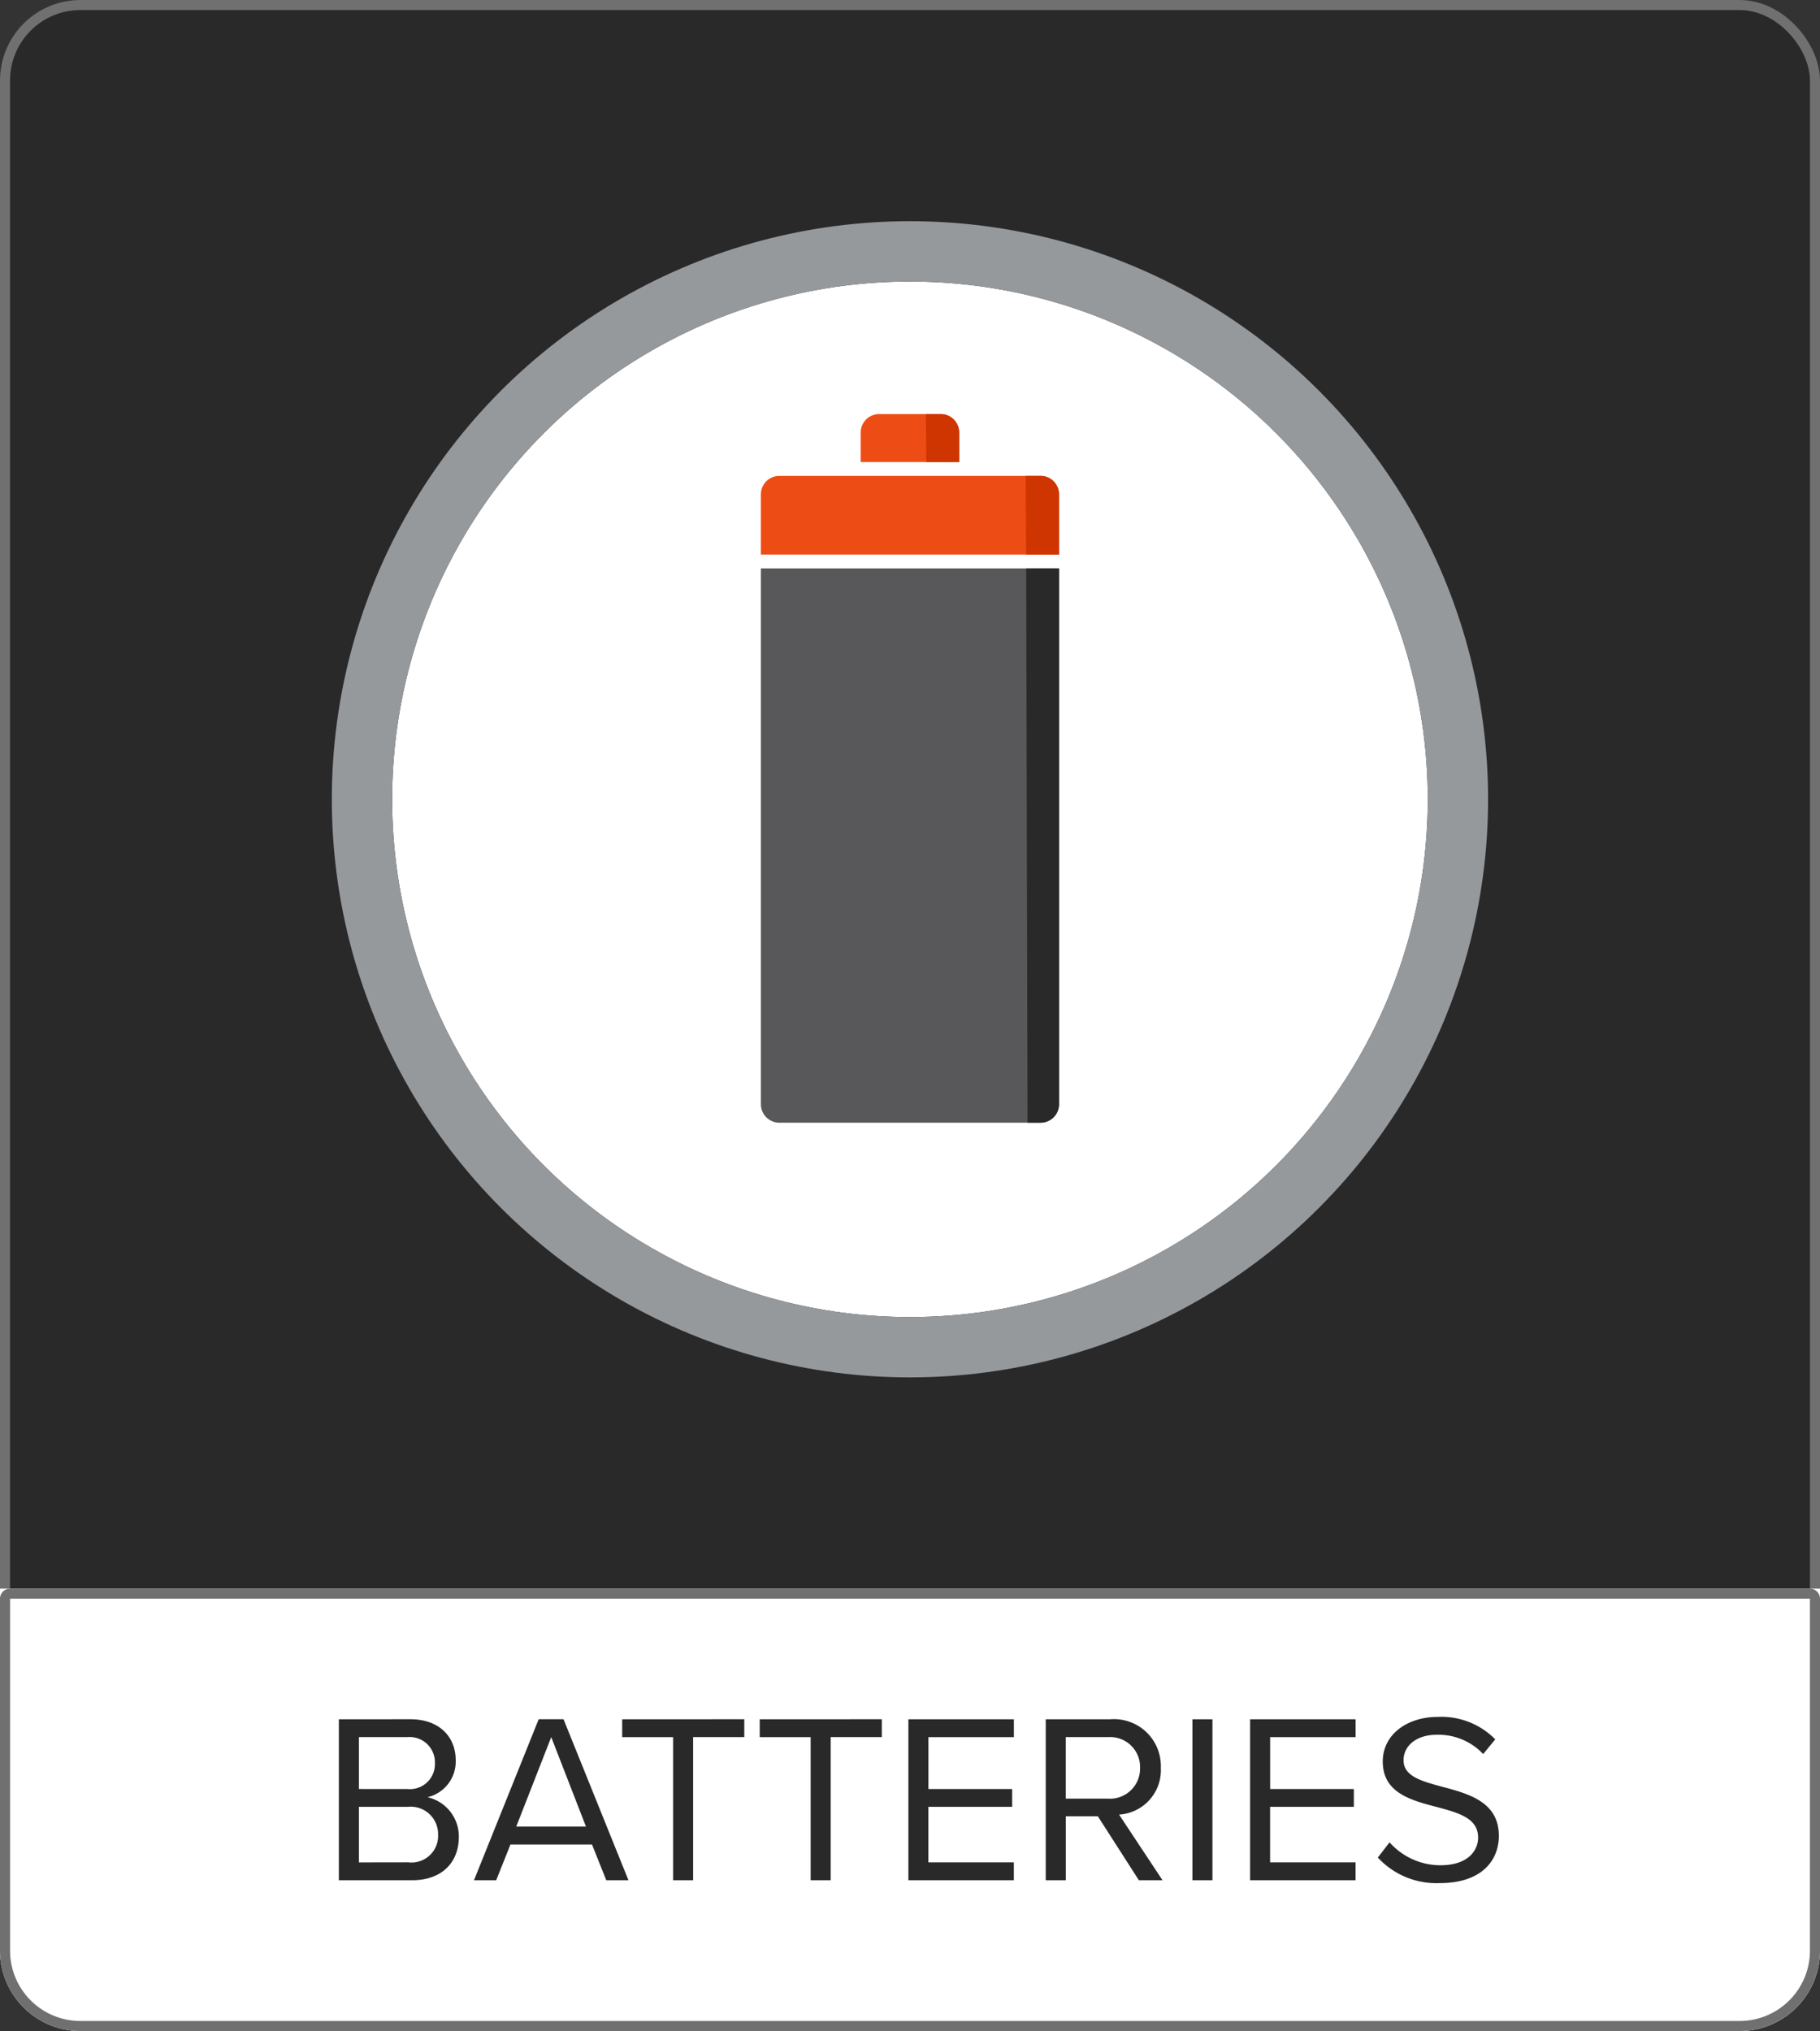
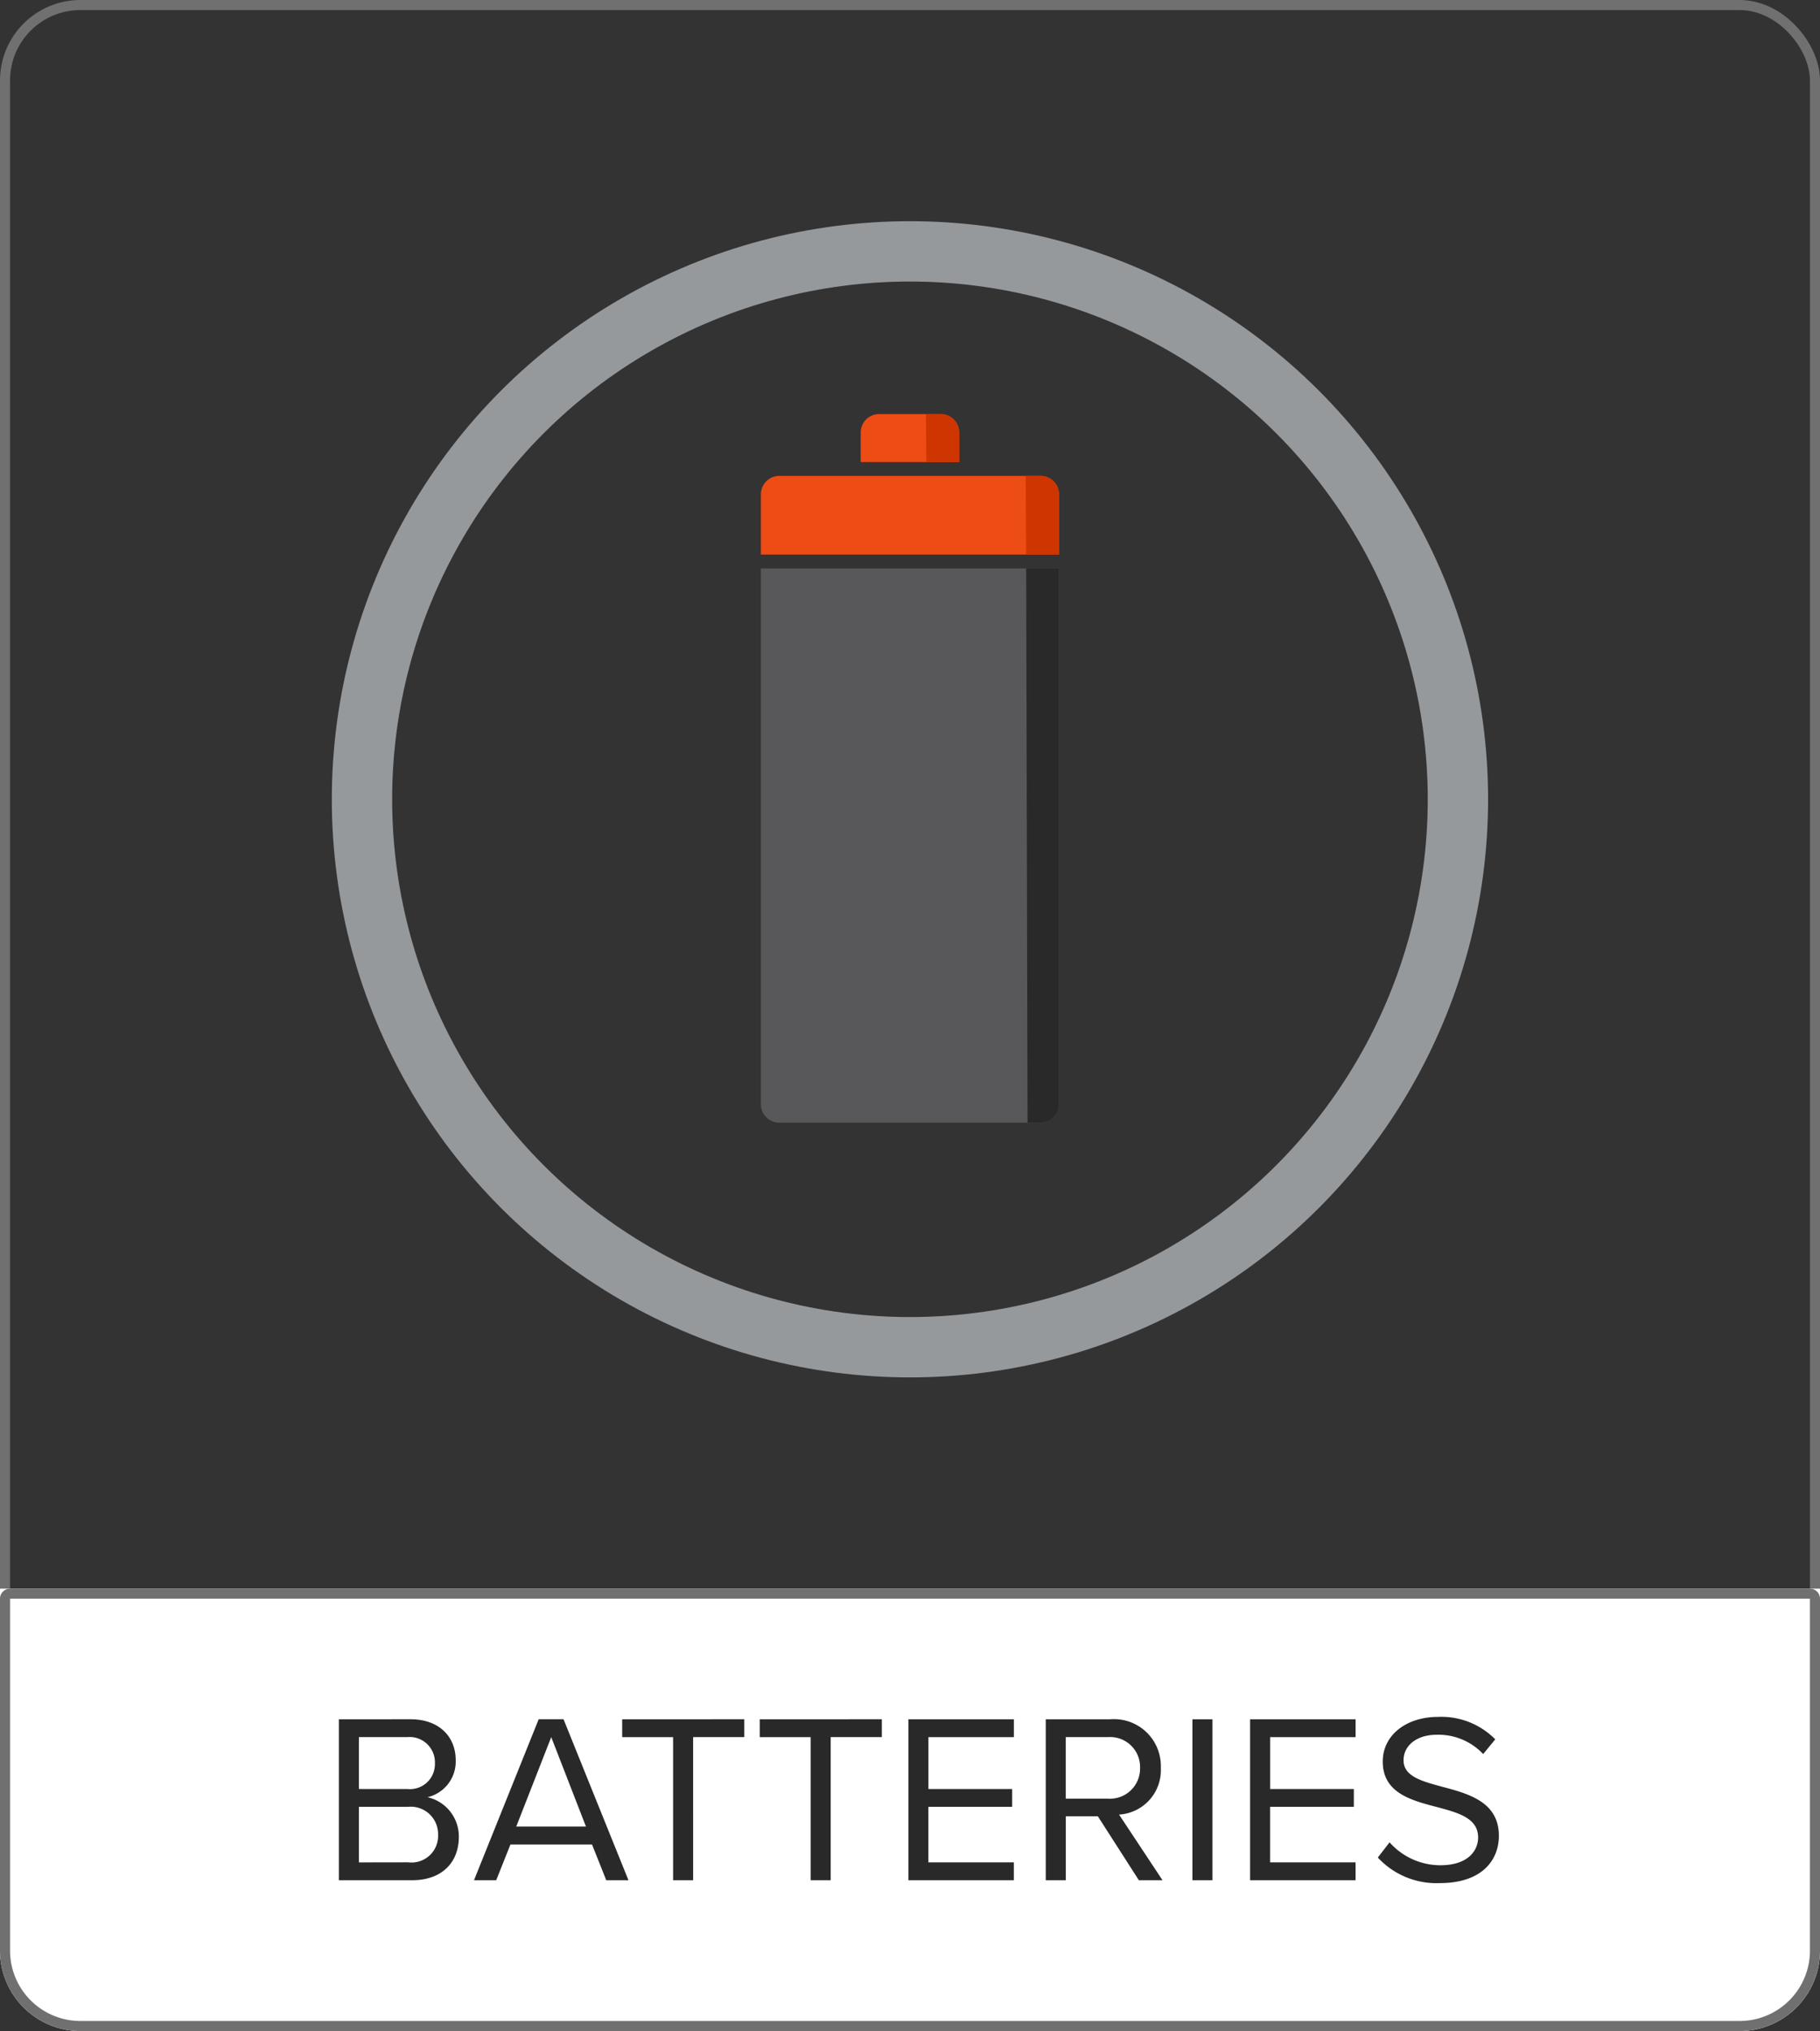
<svg xmlns="http://www.w3.org/2000/svg" width="181" height="202" viewBox="0 0 181 202">
  <rect x="0" y="0" width="181" height="202" fill="#333333" stroke="none" />
  <defs>
    <style>.a,.g{fill:#29292a;}.a,.b{stroke:#707070;}.b,.c{fill:#fff;}.c{stroke:#96999c;stroke-miterlimit:10;stroke-width:6px;}.d{fill:#ed4c14;}.e{fill:#58585a;}.f{fill:#ce3500;}.h{stroke:none;}.i{fill:none;}</style>
  </defs>
  <g transform="translate(-402 -6299)">
    <g class="a" transform="translate(402 6299)">
-       <rect class="h" width="181" height="202" rx="8" />
      <rect class="i" x="0.5" y="0.5" width="180" height="201" rx="7.5" />
    </g>
    <g class="b" transform="translate(402 6457)">
      <path class="h" d="M0,0H181a0,0,0,0,1,0,0V36a8,8,0,0,1-8,8H8a8,8,0,0,1-8-8V0A0,0,0,0,1,0,0Z" />
      <path class="i" d="M1,.5H180a.5.5,0,0,1,.5.5V36a7.5,7.5,0,0,1-7.5,7.5H8A7.5,7.5,0,0,1,.5,36V1A.5.5,0,0,1,1,.5Z" />
    </g>
    <g transform="translate(441 6327)">
      <g class="c" transform="translate(0 0)">
-         <ellipse class="h" cx="51.495" cy="51.495" rx="51.495" ry="51.495" />
        <ellipse class="i" cx="51.495" cy="51.495" rx="54.495" ry="54.495" />
      </g>
      <path class="d" d="M1309.48,496.012v-5.995a1.836,1.836,0,0,0-1.831-1.831h-25.984a1.836,1.836,0,0,0-1.831,1.831v5.995Z" transform="translate(-1243.162 -468.857)" />
      <path class="e" d="M1279.834,494.216v53.3a1.836,1.836,0,0,0,1.831,1.831h25.984a1.836,1.836,0,0,0,1.831-1.831v-53.3Z" transform="translate(-1243.162 -465.687)" />
      <path class="f" d="M1300.406,496.012v-5.995a1.836,1.836,0,0,0-1.831-1.831h-1.483l.05,7.826Z" transform="translate(-1234.088 -468.857)" />
      <path class="d" d="M1296.133,488.931v-2.943a1.836,1.836,0,0,0-1.831-1.831h-6.132a1.836,1.836,0,0,0-1.831,1.831v2.943Z" transform="translate(-1239.742 -470.975)" />
      <path class="f" d="M1293.9,488.931v-2.943a1.836,1.836,0,0,0-1.831-1.831h-1.481l.05,4.774Z" transform="translate(-1237.508 -470.975)" />
-       <path class="g" d="M1297.125,494.216l.137,55.13h1.3a1.836,1.836,0,0,0,1.831-1.831v-53.3Z" transform="translate(-1234.071 -465.687)" />
+       <path class="g" d="M1297.125,494.216l.137,55.13h1.3a1.836,1.836,0,0,0,1.831-1.831v-53.3" transform="translate(-1234.071 -465.687)" />
    </g>
    <path class="g" d="M-57.3,0H-50c2.928,0,4.632-1.752,4.632-4.32a4,4,0,0,0-3.12-3.936,3.638,3.638,0,0,0,2.808-3.672c0-2.4-1.7-4.08-4.488-4.08H-57.3Zm1.992-9.072v-5.16h4.8a2.516,2.516,0,0,1,2.76,2.592,2.487,2.487,0,0,1-2.76,2.568Zm0,7.3V-7.3h4.9a2.719,2.719,0,0,1,2.976,2.76,2.648,2.648,0,0,1-2.976,2.76ZM-30.708,0H-28.5l-6.456-16.008h-2.472L-43.86,0h2.208l1.416-3.552h8.112ZM-36.18-14.232l3.456,8.9H-39.66ZM-24.06,0h1.992V-14.232h5.088v-1.776H-29.124v1.776h5.064Zm13.68,0h1.992V-14.232H-3.3v-1.776H-15.444v1.776h5.064ZM-.66,0H9.828V-1.776h-8.5V-7.3H9.66V-9.072H1.332v-5.16h8.5v-1.776H-.66ZM22.26,0h2.352l-4.32-6.528a4.423,4.423,0,0,0,4.152-4.656,4.663,4.663,0,0,0-5.016-4.824H13V0h1.992V-6.36H18.18Zm.12-11.184a2.994,2.994,0,0,1-3.192,3.072h-4.2v-6.12h4.2A2.975,2.975,0,0,1,22.38-11.184ZM27.588,0H29.58V-16.008H27.588Zm5.736,0H43.812V-1.776h-8.5V-7.3h8.328V-9.072H35.316v-5.16h8.5v-1.776H33.324Zm12.7-2.256A7.927,7.927,0,0,0,52.164.288c4.32,0,5.9-2.376,5.9-4.7,0-3.36-2.976-4.176-5.592-4.872-2.04-.552-3.888-1.032-3.888-2.64,0-1.512,1.368-2.544,3.288-2.544a6.126,6.126,0,0,1,4.632,1.92l1.2-1.464a7.526,7.526,0,0,0-5.688-2.232c-3.144,0-5.5,1.8-5.5,4.44,0,3.144,2.856,3.864,5.424,4.536C54.06-6.7,56-6.168,56-4.248c0,1.224-.912,2.76-3.768,2.76a6.766,6.766,0,0,1-5.04-2.28Z" transform="translate(493 6486)" />
  </g>
</svg>